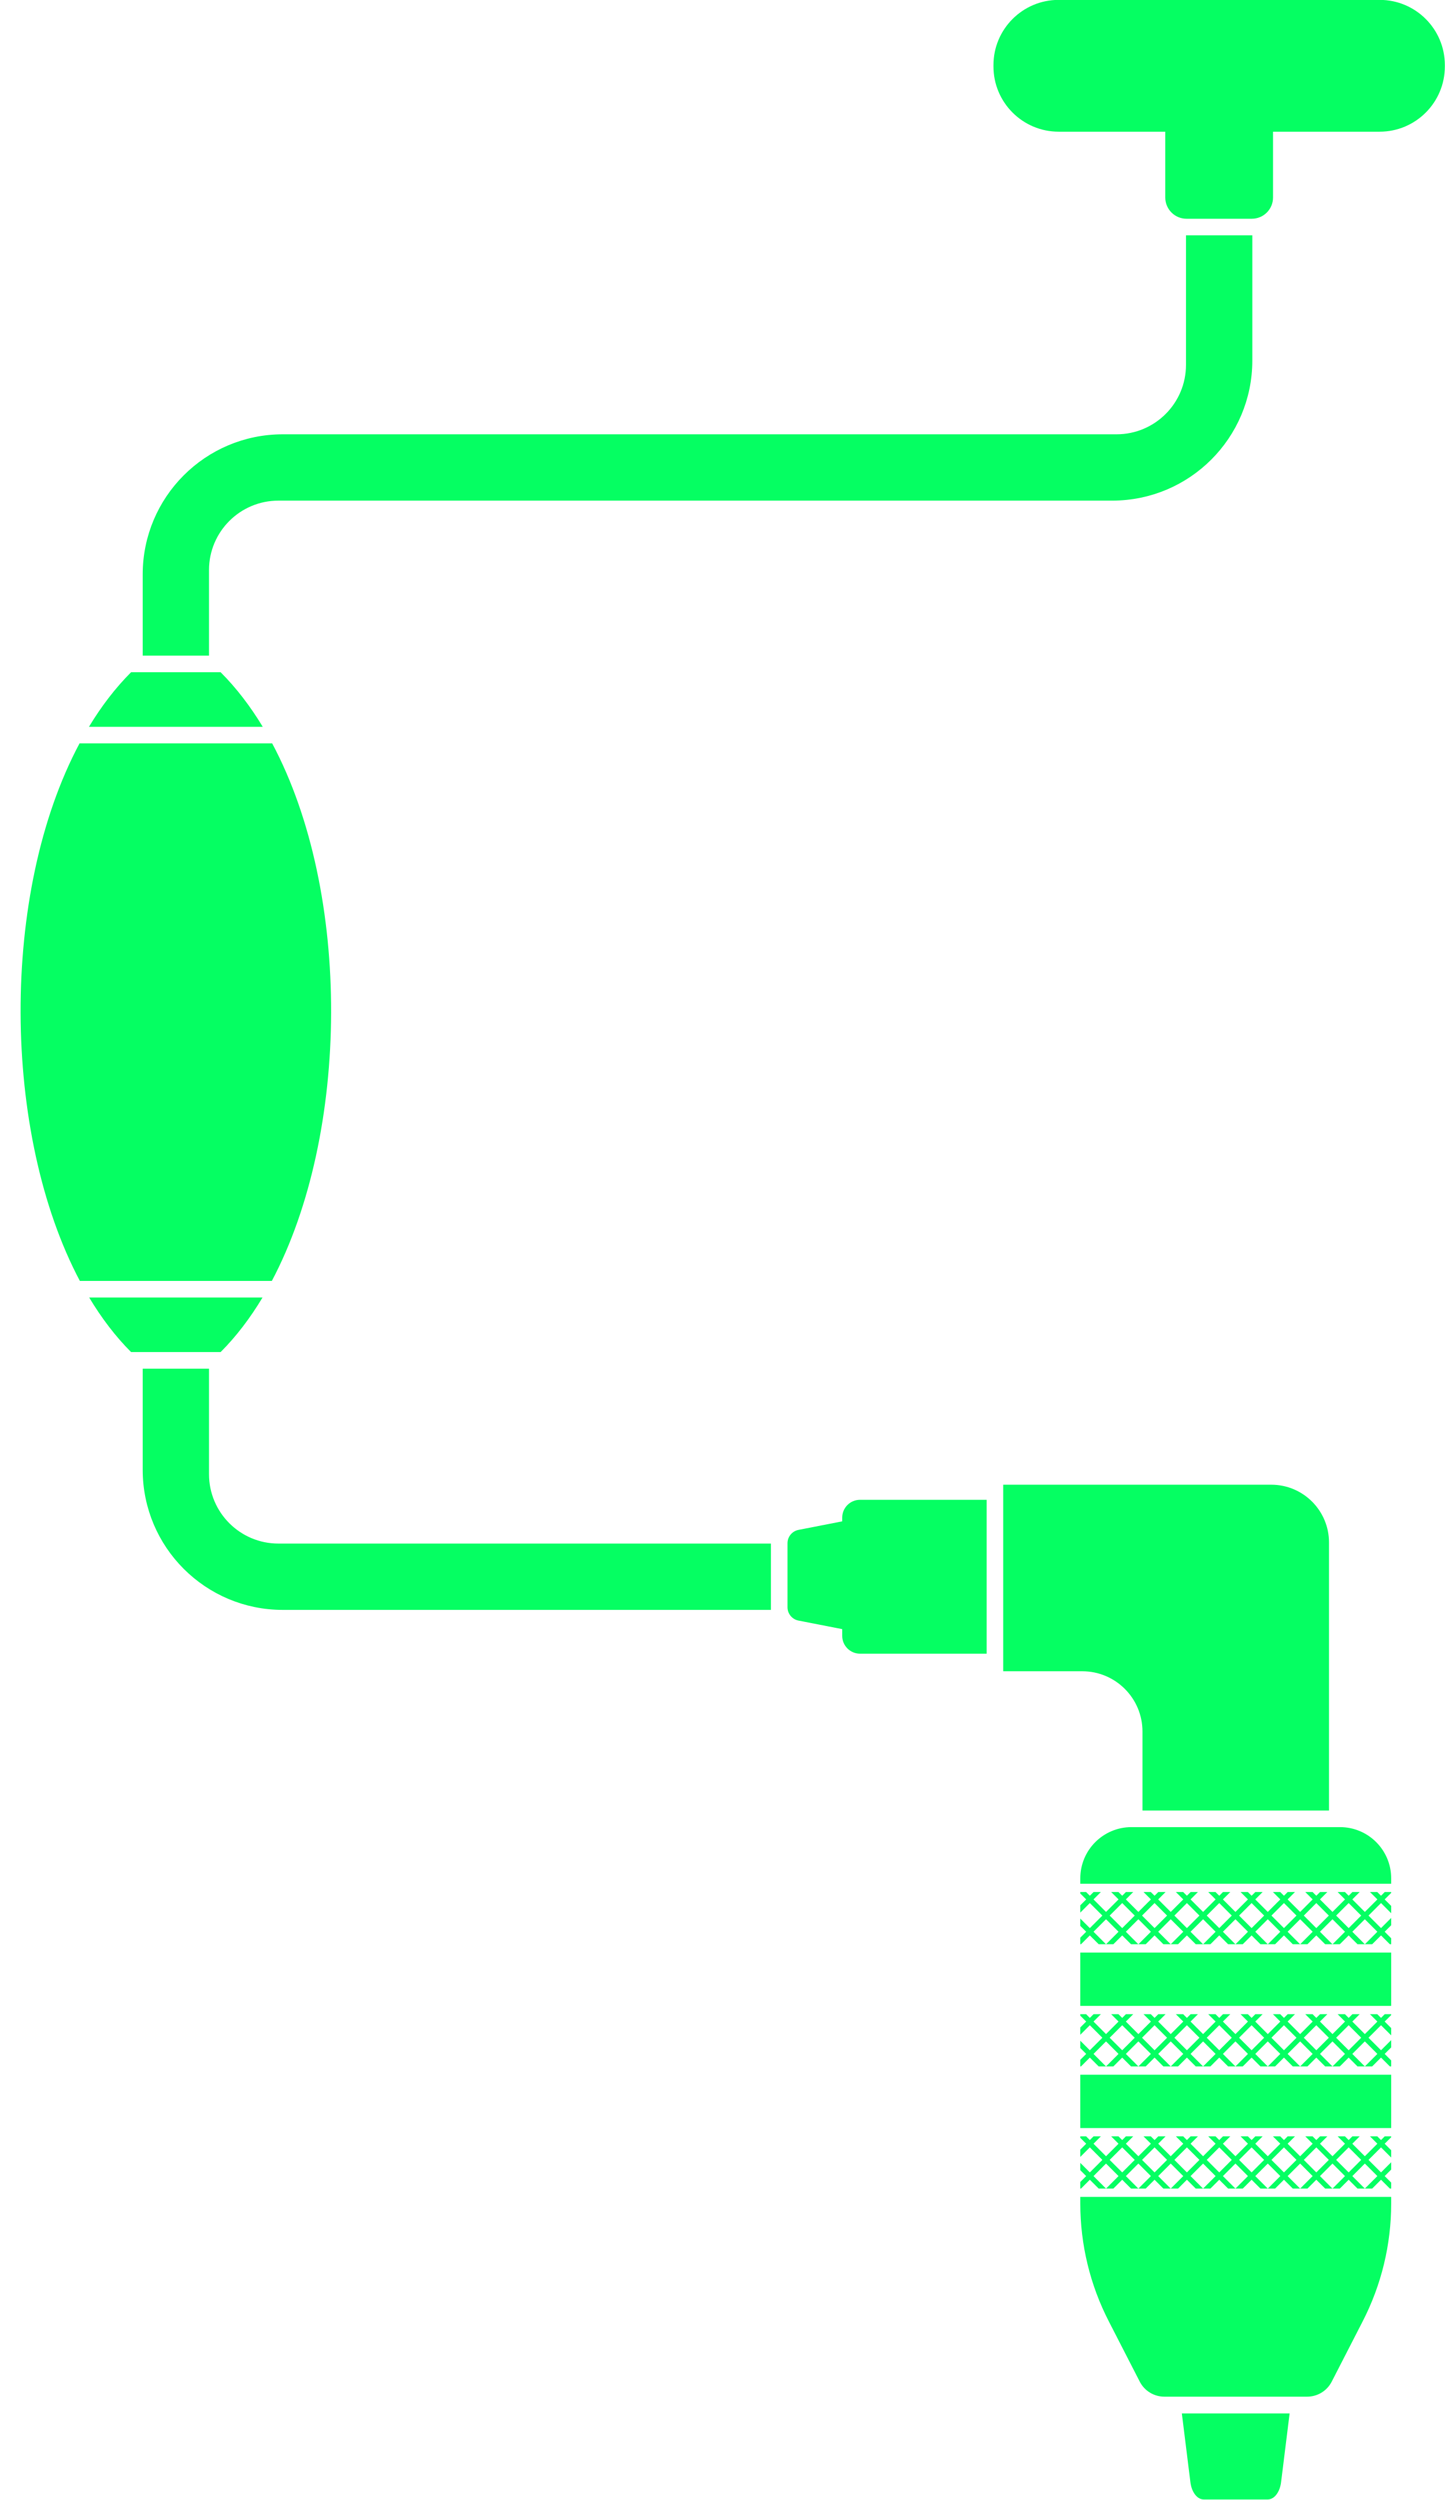
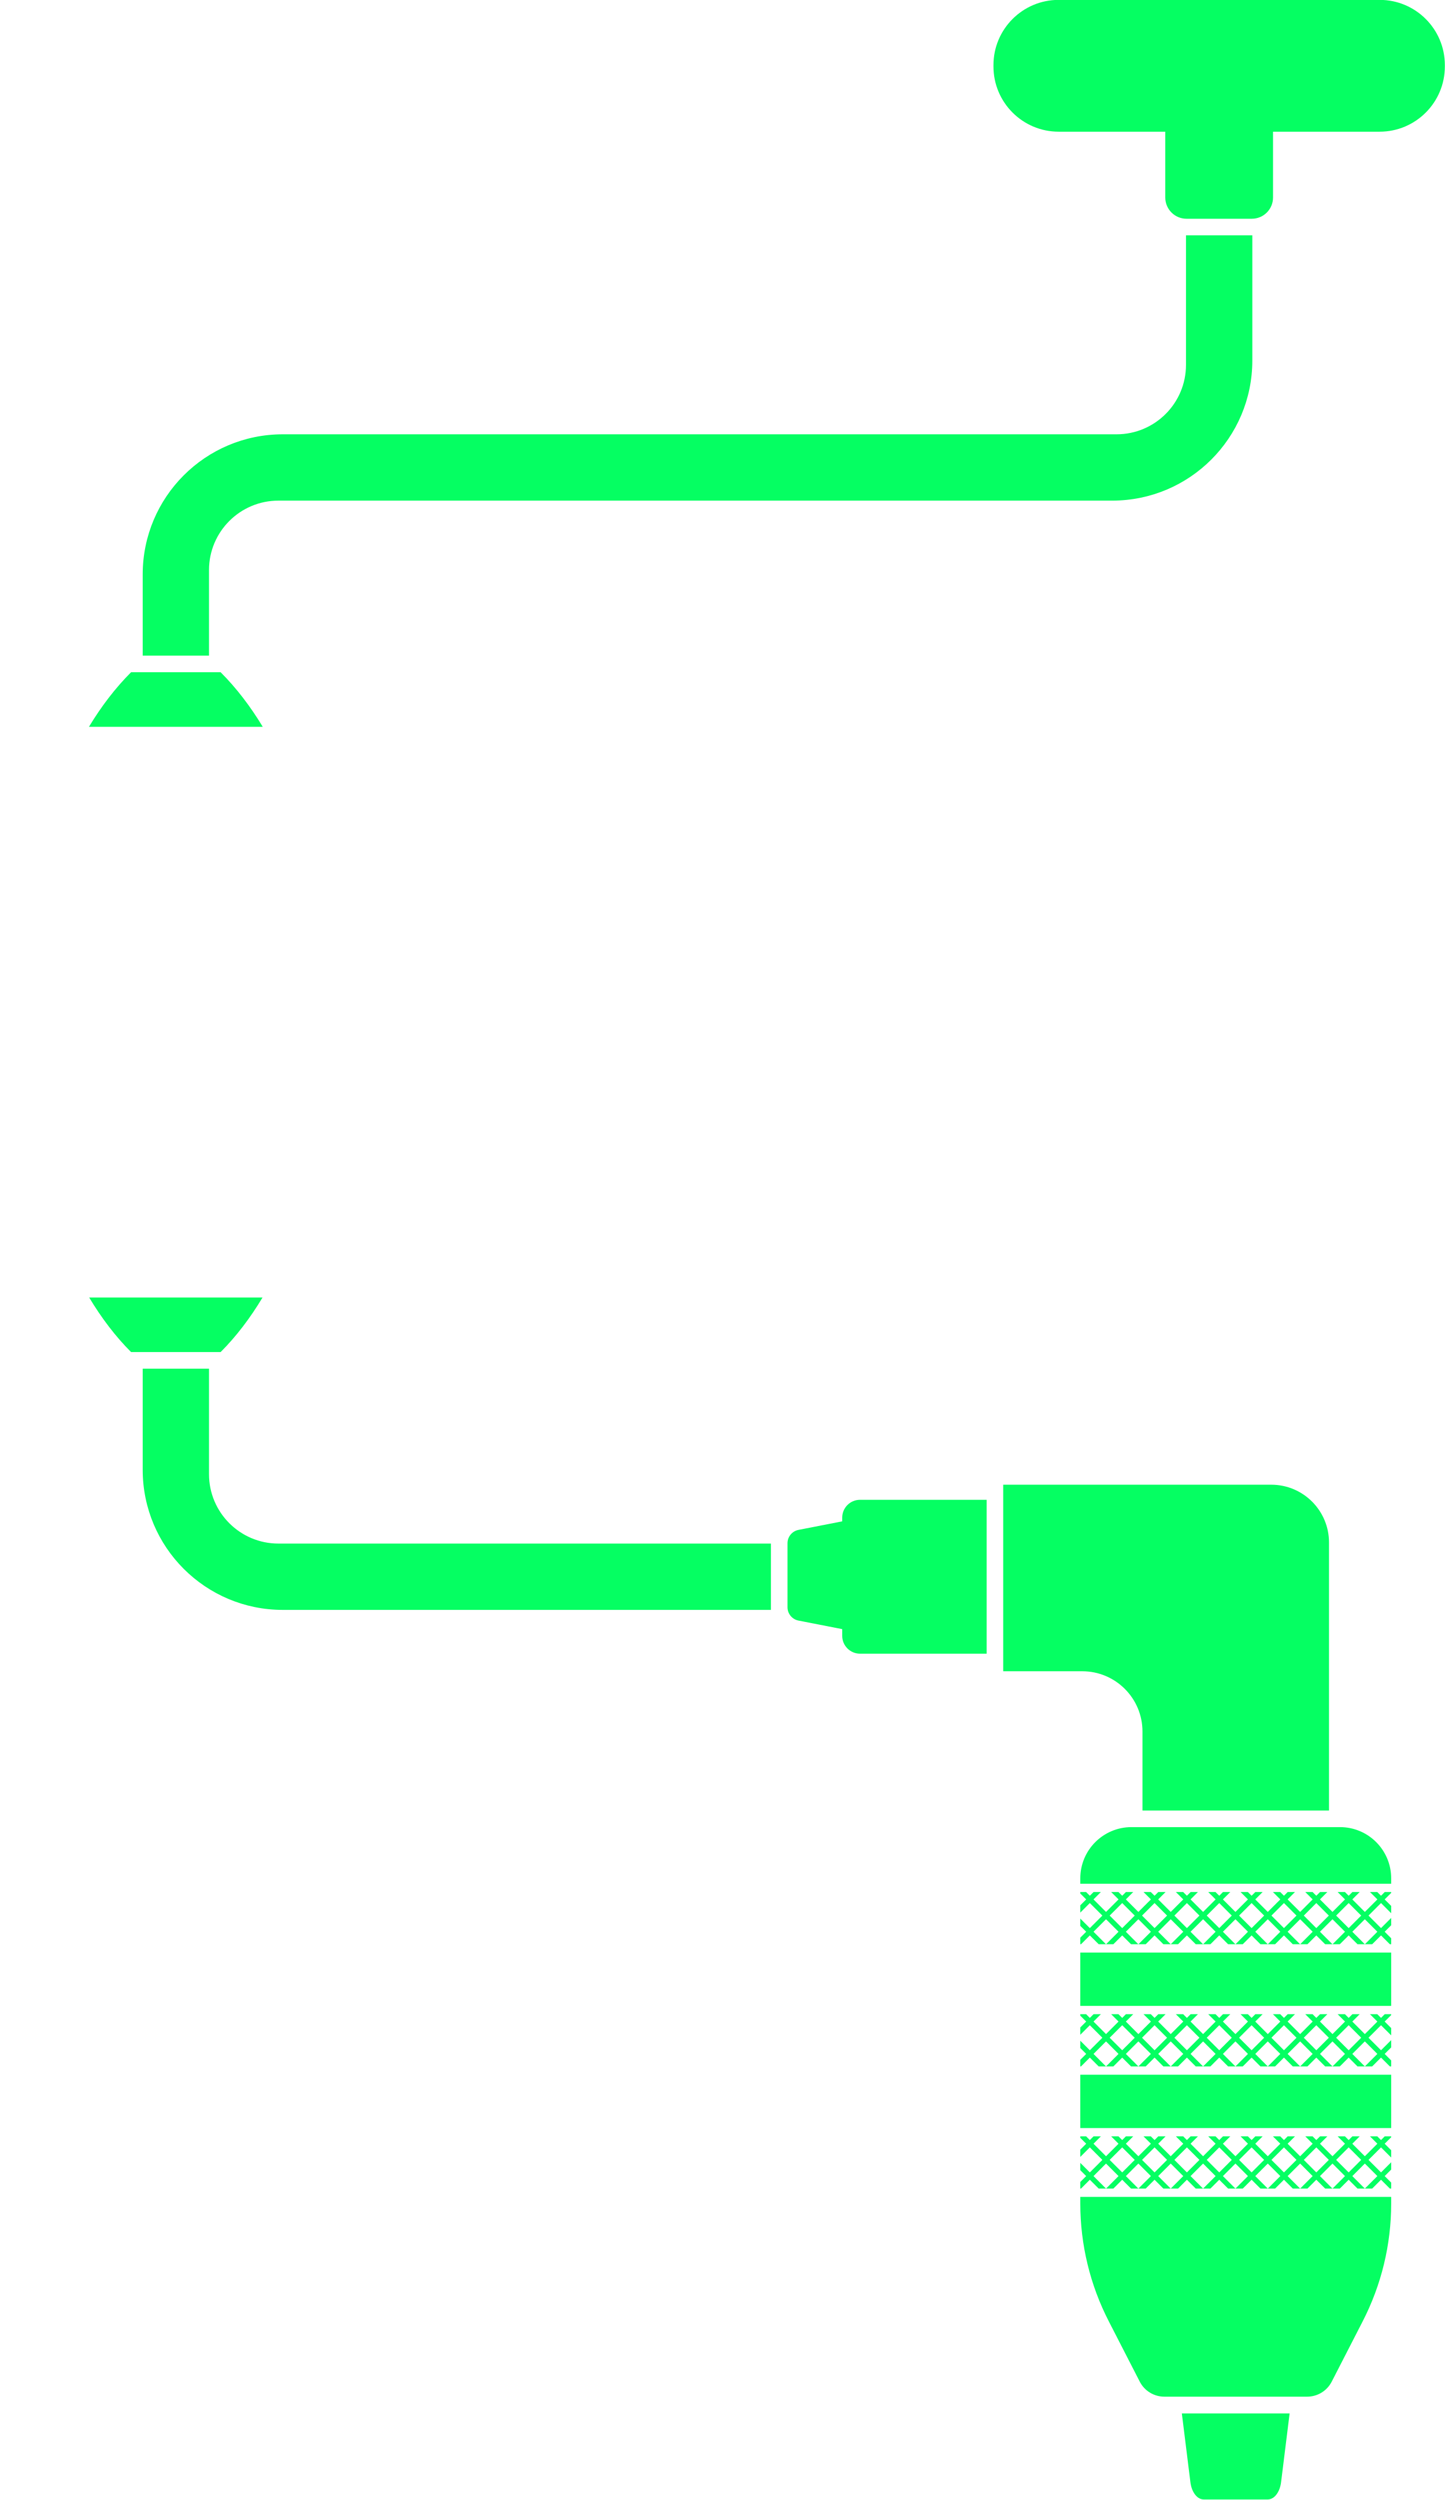
<svg xmlns="http://www.w3.org/2000/svg" fill="#000000" height="660.1" preserveAspectRatio="xMidYMid meet" version="1" viewBox="306.5 170.0 381.6 660.1" width="381.6" zoomAndPan="magnify">
  <g fill="#05ff62" id="change1_1">
    <path d="M 592.297 611.324 C 601.086 611.324 608.207 618.445 608.207 627.234 L 608.207 648.105 L 657.469 648.105 L 657.469 577.316 C 657.469 568.895 650.637 562.062 642.215 562.062 L 571.43 562.062 L 571.43 611.324 L 592.297 611.324" fill="inherit" />
    <path d="M 624.387 830.031 L 641.285 830.031 C 643.008 830.031 644.484 828.117 644.812 825.469 L 647.066 807.316 L 618.605 807.316 L 620.863 825.469 C 621.191 828.117 622.668 830.031 624.387 830.031" fill="inherit" />
    <path d="M 533.621 566.047 C 531.023 566.047 528.914 568.152 528.914 570.754 L 528.914 571.738 L 517.371 573.992 C 515.684 574.324 514.465 575.801 514.465 577.52 L 514.465 594.418 C 514.465 596.137 515.684 597.613 517.371 597.945 L 528.914 600.199 L 528.914 601.98 C 528.914 604.578 531.023 606.684 533.621 606.684 L 567.051 606.684 L 567.051 566.047 L 533.621 566.047" fill="inherit" />
    <path d="M 568.855 187.195 L 568.855 187.547 C 568.855 197.062 576.57 204.777 586.086 204.777 L 614.23 204.777 L 614.23 222.156 C 614.23 225.254 616.738 227.766 619.836 227.766 L 637.082 227.766 C 640.18 227.766 642.688 225.254 642.688 222.156 L 642.688 204.777 L 670.832 204.777 C 680.348 204.777 688.062 197.062 688.062 187.547 L 688.062 187.195 C 688.062 177.68 680.348 169.969 670.832 169.969 L 586.086 169.969 C 576.57 169.969 568.855 177.68 568.855 187.195" fill="inherit" />
    <path d="M 381.18 595.121 L 510.086 595.121 L 510.086 577.609 L 380.031 577.609 C 369.906 577.609 361.695 569.398 361.695 559.273 L 361.695 531.422 L 344.184 531.422 L 344.184 558.125 C 344.184 578.559 360.746 595.121 381.18 595.121" fill="inherit" />
-     <path d="M 327.586 508.246 L 378.293 508.246 C 398.891 469.348 399.395 405.68 378.379 366.305 L 327.504 366.305 C 306.484 405.68 306.988 469.348 327.586 508.246" fill="inherit" />
    <path d="M 352.938 527.039 L 364.762 527.039 C 368.883 522.918 372.574 518.059 375.832 512.625 L 330.047 512.625 C 333.305 518.059 336.996 522.918 341.117 527.039 L 352.938 527.039" fill="inherit" />
    <path d="M 375.891 361.93 C 372.629 356.531 368.926 351.676 364.762 347.512 L 341.117 347.512 C 336.953 351.676 333.25 356.531 329.988 361.93 L 375.891 361.93" fill="inherit" />
    <path d="M 601.367 284.684 L 381.18 284.684 C 360.746 284.684 344.184 301.25 344.184 321.684 L 344.184 343.133 L 361.695 343.133 L 361.695 320.535 C 361.695 310.406 369.906 302.199 380.031 302.199 L 600.219 302.199 C 620.652 302.199 637.219 285.633 637.219 265.199 L 637.219 232.145 L 619.699 232.145 L 619.699 266.348 C 619.699 276.477 611.492 284.684 601.367 284.684" fill="inherit" />
    <path d="M 602.855 737.055 L 606.16 740.359 L 602.855 743.664 L 599.547 740.359 Z M 611.398 737.055 L 614.703 740.359 L 611.398 743.664 L 608.094 740.359 Z M 619.941 737.055 L 623.246 740.359 L 619.941 743.664 L 616.637 740.359 Z M 628.484 737.055 L 631.789 740.359 L 628.484 743.664 L 625.18 740.359 Z M 637.027 737.055 L 640.336 740.359 L 637.027 743.664 L 633.723 740.359 Z M 645.57 737.055 L 648.879 740.359 L 645.57 743.664 L 642.266 740.359 Z M 654.113 737.055 L 657.422 740.359 L 654.113 743.664 L 650.812 740.359 Z M 662.66 737.055 L 665.965 740.359 L 662.66 743.664 L 659.355 740.359 Z M 593.344 736.09 L 591.789 737.645 L 591.789 739.574 L 594.309 737.055 L 597.613 740.359 L 594.309 743.664 L 591.789 741.145 L 591.789 743.078 L 593.344 744.633 L 591.789 746.188 L 591.789 747.934 L 591.973 747.934 L 594.309 745.598 L 596.645 747.934 L 598.578 747.934 L 595.277 744.633 L 598.582 741.324 L 601.887 744.633 L 598.586 747.934 L 600.52 747.934 L 602.855 745.598 L 605.188 747.934 L 607.121 747.934 L 603.82 744.633 L 607.125 741.324 L 610.434 744.633 L 607.129 747.934 L 609.062 747.934 L 611.398 745.598 L 613.73 747.934 L 615.664 747.934 L 612.363 744.633 L 615.668 741.324 L 618.977 744.633 L 615.672 747.934 L 617.605 747.934 L 619.941 745.598 L 622.277 747.934 L 624.211 747.934 L 620.906 744.633 L 624.215 741.324 L 627.52 744.633 L 624.215 747.934 L 626.148 747.934 L 628.484 745.598 L 630.82 747.934 L 632.754 747.934 L 629.449 744.633 L 632.758 741.324 L 636.062 744.633 L 632.762 747.934 L 634.691 747.934 L 637.027 745.598 L 639.363 747.934 L 641.297 747.934 L 637.996 744.633 L 641.301 741.324 L 644.605 744.633 L 641.305 747.934 L 643.234 747.934 L 645.57 745.598 L 647.906 747.934 L 649.84 747.934 L 646.539 744.633 L 649.844 741.324 L 653.148 744.633 L 649.848 747.934 L 651.777 747.934 L 654.113 745.598 L 656.453 747.934 L 658.383 747.934 L 655.082 744.633 L 658.387 741.324 L 661.691 744.633 L 658.391 747.934 L 660.324 747.934 L 662.66 745.598 L 664.996 747.934 L 666.93 747.934 L 663.625 744.633 L 666.93 741.324 L 670.238 744.633 L 666.934 747.934 L 668.867 747.934 L 671.203 745.598 L 673.539 747.934 L 673.887 747.934 L 673.887 746.348 L 672.168 744.633 L 673.887 742.914 L 673.887 740.98 L 671.203 743.664 L 667.898 740.359 L 671.203 737.055 L 673.887 739.738 L 673.887 737.805 L 672.168 736.09 L 673.887 734.371 L 673.887 734.141 L 672.184 734.141 L 671.203 735.121 L 670.223 734.141 L 668.289 734.141 L 670.238 736.09 L 666.93 739.395 L 663.625 736.09 L 665.57 734.141 L 663.641 734.141 L 662.66 735.121 L 661.68 734.141 L 659.746 734.141 L 661.691 736.09 L 658.387 739.395 L 655.082 736.09 L 657.027 734.141 L 655.098 734.141 L 654.113 735.121 L 653.137 734.141 L 651.203 734.141 L 653.148 736.09 L 649.844 739.395 L 646.539 736.09 L 648.484 734.141 L 646.551 734.141 L 645.57 735.121 L 644.594 734.141 L 642.66 734.141 L 644.605 736.09 L 641.301 739.395 L 637.996 736.09 L 639.941 734.141 L 638.008 734.141 L 637.027 735.121 L 636.051 734.141 L 634.113 734.141 L 636.062 736.09 L 632.758 739.395 L 629.449 736.09 L 631.398 734.141 L 629.465 734.141 L 628.484 735.121 L 627.504 734.141 L 625.57 734.141 L 627.52 736.09 L 624.215 739.395 L 620.906 736.09 L 622.855 734.141 L 620.922 734.141 L 619.941 735.121 L 618.961 734.141 L 617.027 734.141 L 618.977 736.09 L 615.668 739.395 L 612.363 736.09 L 614.309 734.141 L 612.379 734.141 L 611.398 735.121 L 610.418 734.141 L 608.484 734.141 L 610.434 736.09 L 607.125 739.395 L 603.82 736.09 L 605.766 734.141 L 603.832 734.141 L 602.855 735.121 L 601.871 734.141 L 599.941 734.141 L 601.887 736.09 L 598.582 739.395 L 595.277 736.09 L 597.223 734.141 L 595.289 734.141 L 594.309 735.121 L 593.328 734.141 L 591.789 734.141 L 591.789 734.531 L 593.344 736.09" fill="inherit" />
    <path d="M 602.855 704.797 L 606.16 708.102 L 602.855 711.406 L 599.547 708.102 Z M 611.398 704.797 L 614.703 708.102 L 611.398 711.406 L 608.094 708.102 Z M 619.941 704.797 L 623.246 708.102 L 619.941 711.406 L 616.637 708.102 Z M 628.484 704.797 L 631.789 708.102 L 628.484 711.406 L 625.18 708.102 Z M 637.027 704.797 L 640.336 708.102 L 637.027 711.406 L 633.723 708.102 Z M 645.57 704.797 L 648.879 708.102 L 645.57 711.406 L 642.266 708.102 Z M 654.113 704.797 L 657.422 708.102 L 654.113 711.406 L 650.812 708.102 Z M 662.66 704.797 L 665.965 708.102 L 662.66 711.406 L 659.355 708.102 Z M 593.344 703.828 L 591.789 705.383 L 591.789 707.316 L 594.309 704.797 L 597.613 708.102 L 594.309 711.406 L 591.789 708.887 L 591.789 710.816 L 593.344 712.371 L 591.789 713.93 L 591.789 715.676 L 591.973 715.676 L 594.309 713.34 L 596.645 715.676 L 598.578 715.676 L 595.277 712.371 L 598.582 709.066 L 601.887 712.371 L 598.586 715.676 L 600.52 715.676 L 602.855 713.34 L 605.188 715.676 L 607.121 715.676 L 603.82 712.371 L 607.125 709.066 L 610.434 712.371 L 607.129 715.676 L 609.062 715.676 L 611.398 713.34 L 613.73 715.676 L 615.664 715.676 L 612.363 712.371 L 615.668 709.066 L 618.977 712.371 L 615.672 715.676 L 617.605 715.676 L 619.941 713.34 L 622.277 715.676 L 624.211 715.676 L 620.906 712.371 L 624.215 709.066 L 627.52 712.371 L 624.215 715.676 L 626.148 715.676 L 628.484 713.34 L 630.82 715.676 L 632.754 715.676 L 629.449 712.371 L 632.758 709.066 L 636.062 712.371 L 632.762 715.676 L 634.691 715.676 L 637.027 713.34 L 639.363 715.676 L 641.297 715.676 L 637.996 712.371 L 641.301 709.066 L 644.605 712.371 L 641.305 715.676 L 643.234 715.676 L 645.57 713.34 L 647.906 715.676 L 649.84 715.676 L 646.539 712.371 L 649.844 709.066 L 653.148 712.371 L 649.848 715.676 L 651.777 715.676 L 654.113 713.34 L 656.453 715.676 L 658.383 715.676 L 655.082 712.371 L 658.387 709.066 L 661.691 712.371 L 658.391 715.676 L 660.324 715.676 L 662.66 713.34 L 664.996 715.676 L 666.93 715.676 L 663.625 712.371 L 666.93 709.066 L 670.238 712.371 L 666.934 715.676 L 668.867 715.676 L 671.203 713.34 L 673.539 715.676 L 673.887 715.676 L 673.887 714.09 L 672.168 712.371 L 673.887 710.656 L 673.887 708.723 L 671.203 711.406 L 667.898 708.102 L 671.203 704.797 L 673.887 707.477 L 673.887 705.547 L 672.168 703.828 L 673.887 702.113 L 673.887 701.883 L 672.184 701.883 L 671.203 702.863 L 670.223 701.883 L 668.289 701.883 L 670.238 703.828 L 666.93 707.137 L 663.625 703.828 L 665.57 701.883 L 663.641 701.883 L 662.66 702.863 L 661.68 701.883 L 659.746 701.883 L 661.691 703.828 L 658.387 707.137 L 655.082 703.828 L 657.027 701.883 L 655.098 701.883 L 654.113 702.863 L 653.137 701.883 L 651.203 701.883 L 653.148 703.828 L 649.844 707.137 L 646.539 703.828 L 648.484 701.883 L 646.551 701.883 L 645.57 702.863 L 644.594 701.883 L 642.66 701.883 L 644.605 703.828 L 641.301 707.137 L 637.996 703.828 L 639.941 701.883 L 638.008 701.883 L 637.027 702.863 L 636.051 701.883 L 634.113 701.883 L 636.062 703.828 L 632.758 707.137 L 629.449 703.828 L 631.398 701.883 L 629.465 701.883 L 628.484 702.863 L 627.504 701.883 L 625.57 701.883 L 627.52 703.828 L 624.215 707.137 L 620.906 703.828 L 622.855 701.883 L 620.922 701.883 L 619.941 702.863 L 618.961 701.883 L 617.027 701.883 L 618.977 703.828 L 615.668 707.137 L 612.363 703.828 L 614.309 701.883 L 612.379 701.883 L 611.398 702.863 L 610.418 701.883 L 608.484 701.883 L 610.434 703.828 L 607.125 707.137 L 603.82 703.828 L 605.766 701.883 L 603.832 701.883 L 602.855 702.863 L 601.871 701.883 L 599.941 701.883 L 601.887 703.828 L 598.582 707.137 L 595.277 703.828 L 597.223 701.883 L 595.289 701.883 L 594.309 702.863 L 593.328 701.883 L 591.789 701.883 L 591.789 702.273 L 593.344 703.828" fill="inherit" />
    <path d="M 602.855 672.535 L 606.16 675.844 L 602.855 679.148 L 599.547 675.844 Z M 611.398 672.535 L 614.703 675.844 L 611.398 679.148 L 608.094 675.844 Z M 619.941 672.535 L 623.246 675.844 L 619.941 679.148 L 616.637 675.844 Z M 628.484 672.535 L 631.789 675.844 L 628.484 679.148 L 625.18 675.844 Z M 637.027 672.535 L 640.336 675.844 L 637.027 679.148 L 633.723 675.844 Z M 645.57 672.535 L 648.879 675.844 L 645.57 679.148 L 642.266 675.844 Z M 654.113 672.535 L 657.422 675.844 L 654.113 679.148 L 650.812 675.844 Z M 662.66 672.535 L 665.965 675.844 L 662.66 679.148 L 659.355 675.844 Z M 593.344 671.57 L 591.789 673.125 L 591.789 675.059 L 594.309 672.535 L 597.613 675.844 L 594.309 679.148 L 591.789 676.629 L 591.789 678.562 L 593.344 680.113 L 591.789 681.668 L 591.789 683.414 L 591.973 683.414 L 594.309 681.082 L 596.645 683.414 L 598.578 683.414 L 595.277 680.113 L 598.582 676.809 L 601.887 680.113 L 598.586 683.414 L 600.52 683.414 L 602.855 681.082 L 605.188 683.414 L 607.121 683.414 L 603.82 680.113 L 607.125 676.809 L 610.434 680.113 L 607.129 683.414 L 609.062 683.414 L 611.398 681.082 L 613.73 683.414 L 615.664 683.414 L 612.363 680.113 L 615.668 676.809 L 618.977 680.113 L 615.672 683.414 L 617.605 683.414 L 619.941 681.082 L 622.277 683.414 L 624.211 683.414 L 620.906 680.113 L 624.215 676.809 L 627.52 680.113 L 624.215 683.414 L 626.148 683.414 L 628.484 681.082 L 630.82 683.414 L 632.754 683.414 L 629.449 680.113 L 632.758 676.809 L 636.062 680.113 L 632.762 683.414 L 634.691 683.414 L 637.027 681.082 L 639.363 683.414 L 641.297 683.414 L 637.996 680.113 L 641.301 676.809 L 644.605 680.113 L 641.305 683.414 L 643.234 683.414 L 645.57 681.082 L 647.906 683.414 L 649.84 683.414 L 646.539 680.113 L 649.844 676.809 L 653.148 680.113 L 649.848 683.414 L 651.777 683.414 L 654.113 681.082 L 656.453 683.414 L 658.383 683.414 L 655.082 680.113 L 658.387 676.809 L 661.691 680.113 L 658.391 683.414 L 660.324 683.414 L 662.66 681.082 L 664.996 683.414 L 666.93 683.414 L 663.625 680.113 L 666.93 676.809 L 670.238 680.113 L 666.934 683.414 L 668.867 683.414 L 671.203 681.082 L 673.539 683.414 L 673.887 683.414 L 673.887 681.832 L 672.168 680.113 L 673.887 678.398 L 673.887 676.465 L 671.203 679.148 L 667.898 675.844 L 671.203 672.535 L 673.887 675.223 L 673.887 673.289 L 672.168 671.57 L 673.887 669.855 L 673.887 669.625 L 672.184 669.625 L 671.203 670.605 L 670.223 669.625 L 668.289 669.625 L 670.238 671.57 L 666.93 674.879 L 663.625 671.57 L 665.57 669.625 L 663.641 669.625 L 662.66 670.605 L 661.68 669.625 L 659.746 669.625 L 661.691 671.57 L 658.387 674.879 L 655.082 671.57 L 657.027 669.625 L 655.098 669.625 L 654.113 670.605 L 653.137 669.625 L 651.203 669.625 L 653.148 671.57 L 649.844 674.879 L 646.539 671.57 L 648.484 669.625 L 646.551 669.625 L 645.57 670.605 L 644.594 669.625 L 642.66 669.625 L 644.605 671.57 L 641.301 674.875 L 637.996 671.57 L 639.941 669.625 L 638.008 669.625 L 637.027 670.605 L 636.051 669.625 L 634.113 669.625 L 636.062 671.57 L 632.758 674.879 L 629.449 671.57 L 631.398 669.625 L 629.465 669.625 L 628.484 670.605 L 627.504 669.625 L 625.57 669.625 L 627.52 671.57 L 624.215 674.879 L 620.906 671.57 L 622.855 669.625 L 620.922 669.625 L 619.941 670.605 L 618.961 669.625 L 617.027 669.625 L 618.977 671.57 L 615.668 674.879 L 612.363 671.57 L 614.309 669.625 L 612.379 669.625 L 611.398 670.605 L 610.418 669.625 L 608.484 669.625 L 610.434 671.57 L 607.125 674.879 L 603.82 671.57 L 605.766 669.625 L 603.832 669.625 L 602.855 670.605 L 601.871 669.625 L 599.941 669.625 L 601.887 671.57 L 598.582 674.879 L 595.277 671.57 L 597.223 669.625 L 595.289 669.625 L 594.309 670.605 L 593.328 669.625 L 591.789 669.625 L 591.789 670.016 L 593.344 671.57" fill="inherit" />
    <path d="M 599.305 782.973 L 607.496 798.926 C 608.746 801.355 611.25 802.883 613.98 802.883 L 651.695 802.883 C 654.426 802.883 656.93 801.355 658.18 798.926 L 666.371 782.973 C 671.312 773.359 673.887 762.707 673.887 751.898 L 673.887 750.121 L 591.789 750.121 L 591.789 751.898 C 591.789 762.707 594.363 773.359 599.305 782.973" fill="inherit" />
    <path d="M 673.887 699.691 L 673.887 685.605 L 591.789 685.605 L 591.789 699.691 L 673.887 699.691" fill="inherit" />
    <path d="M 591.789 666.004 L 591.789 667.438 L 673.887 667.438 L 673.887 666.004 C 673.887 658.535 667.832 652.48 660.363 652.48 L 605.312 652.48 C 597.844 652.48 591.789 658.535 591.789 666.004" fill="inherit" />
    <path d="M 673.887 731.953 L 673.887 717.863 L 591.789 717.863 L 591.789 731.953 L 673.887 731.953" fill="inherit" />
  </g>
</svg>